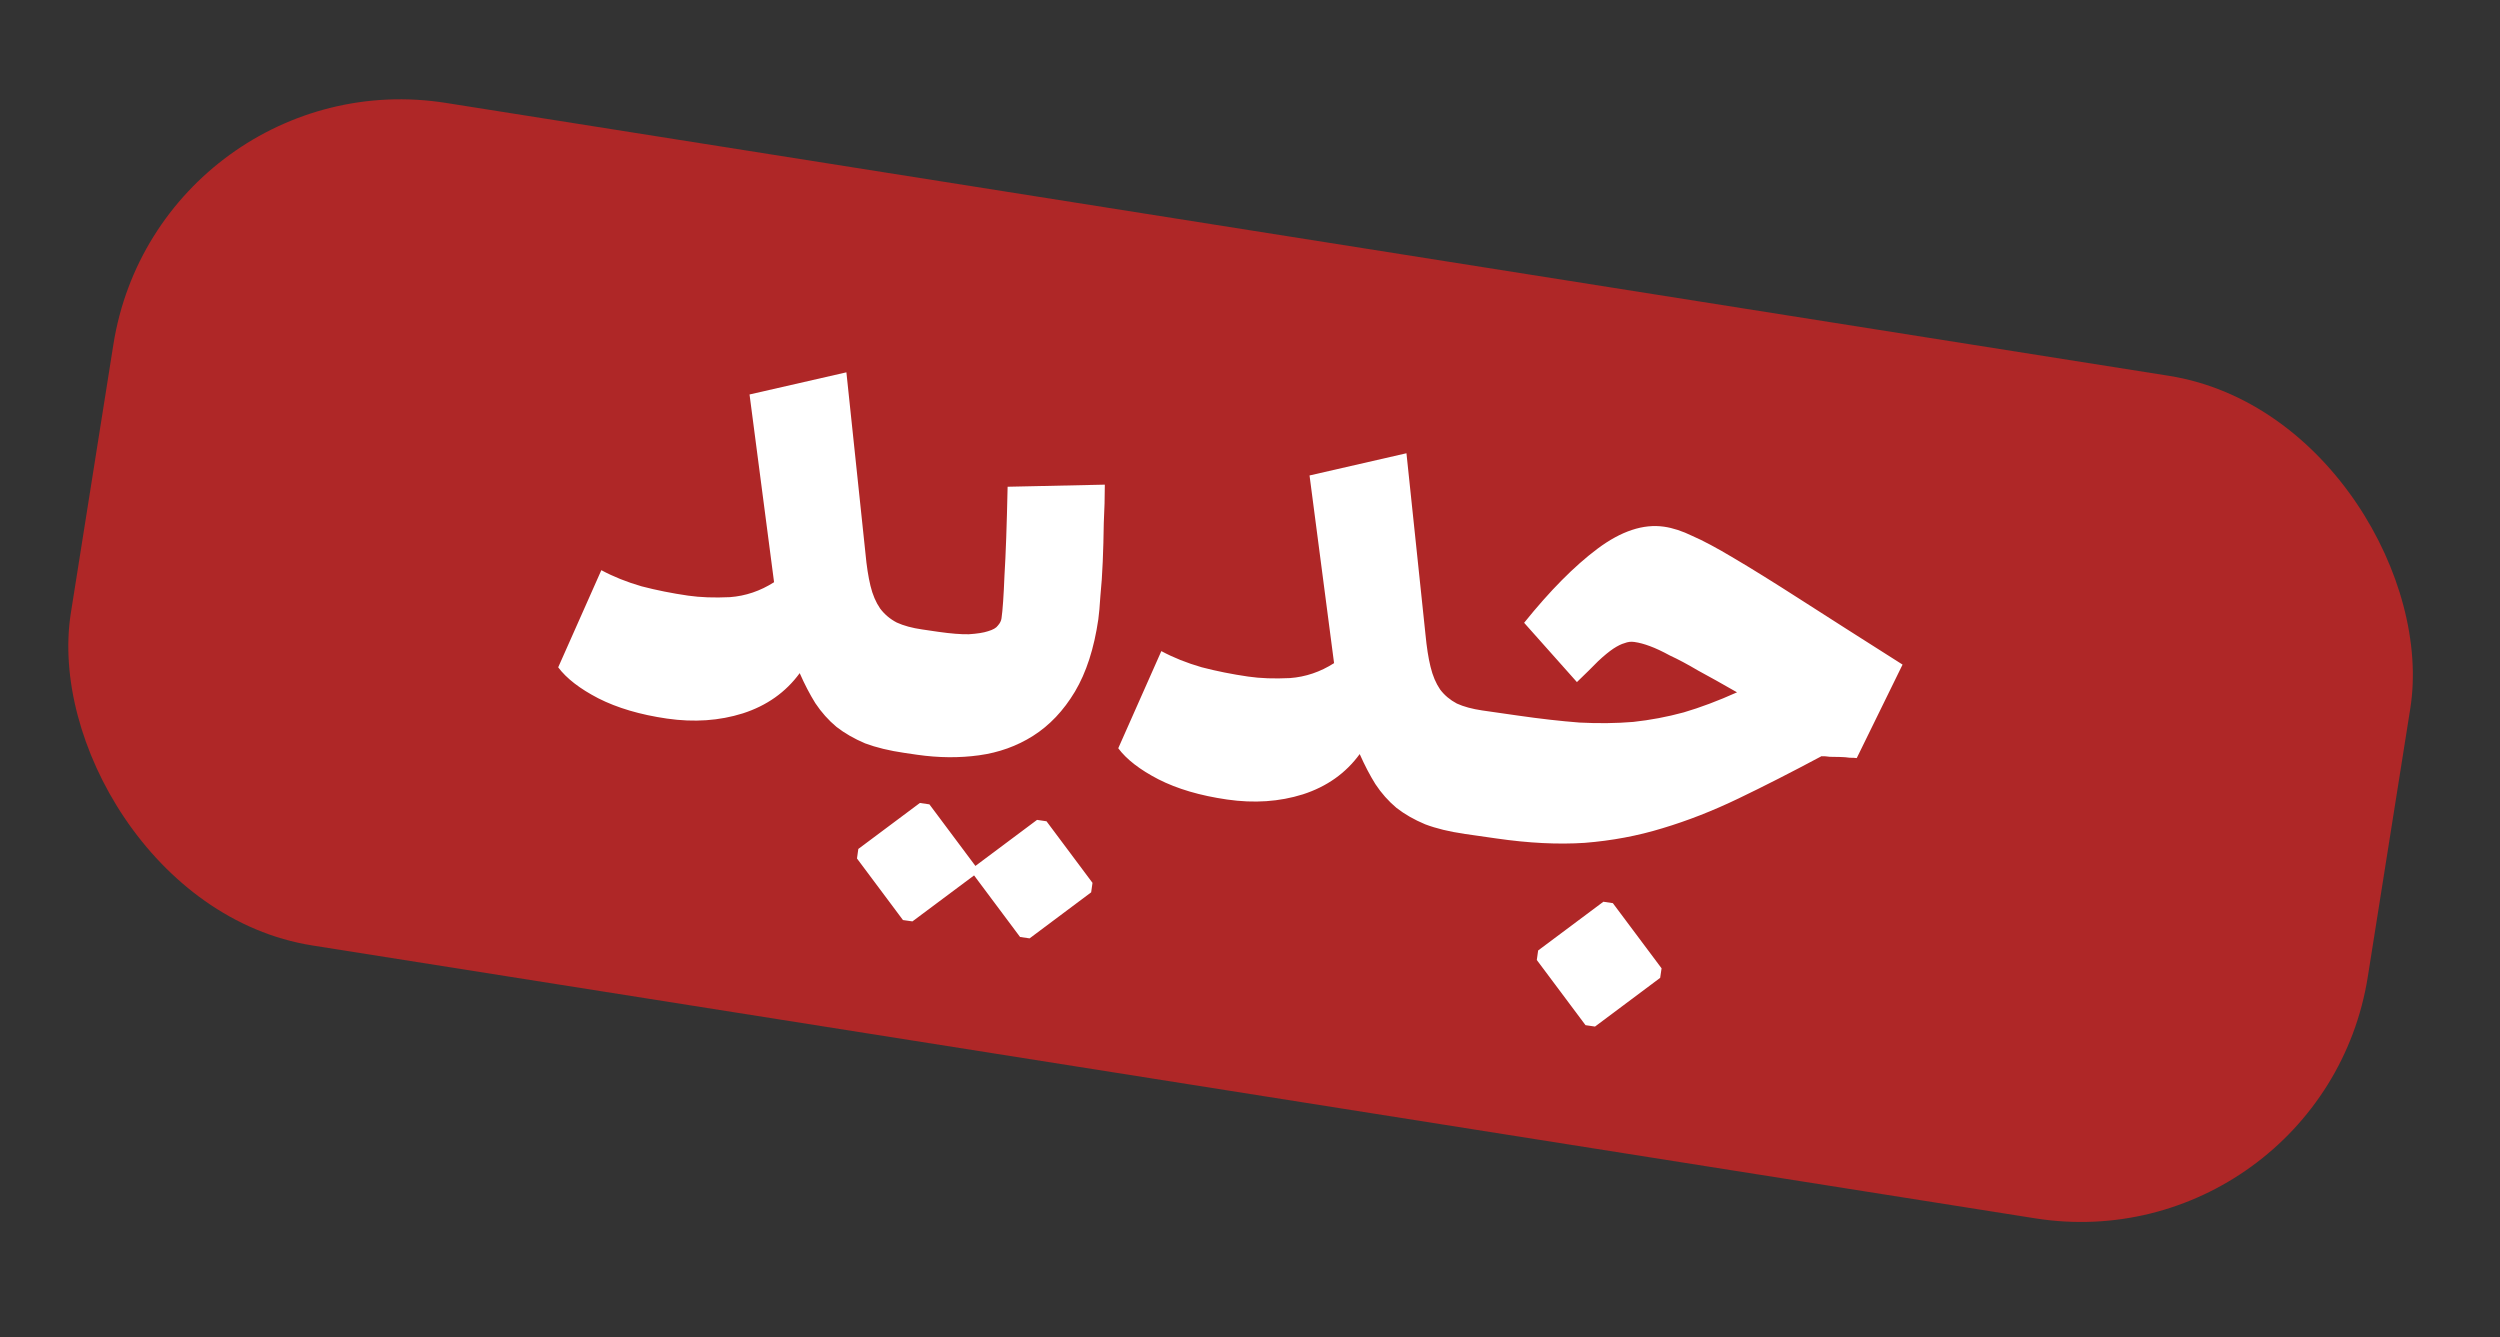
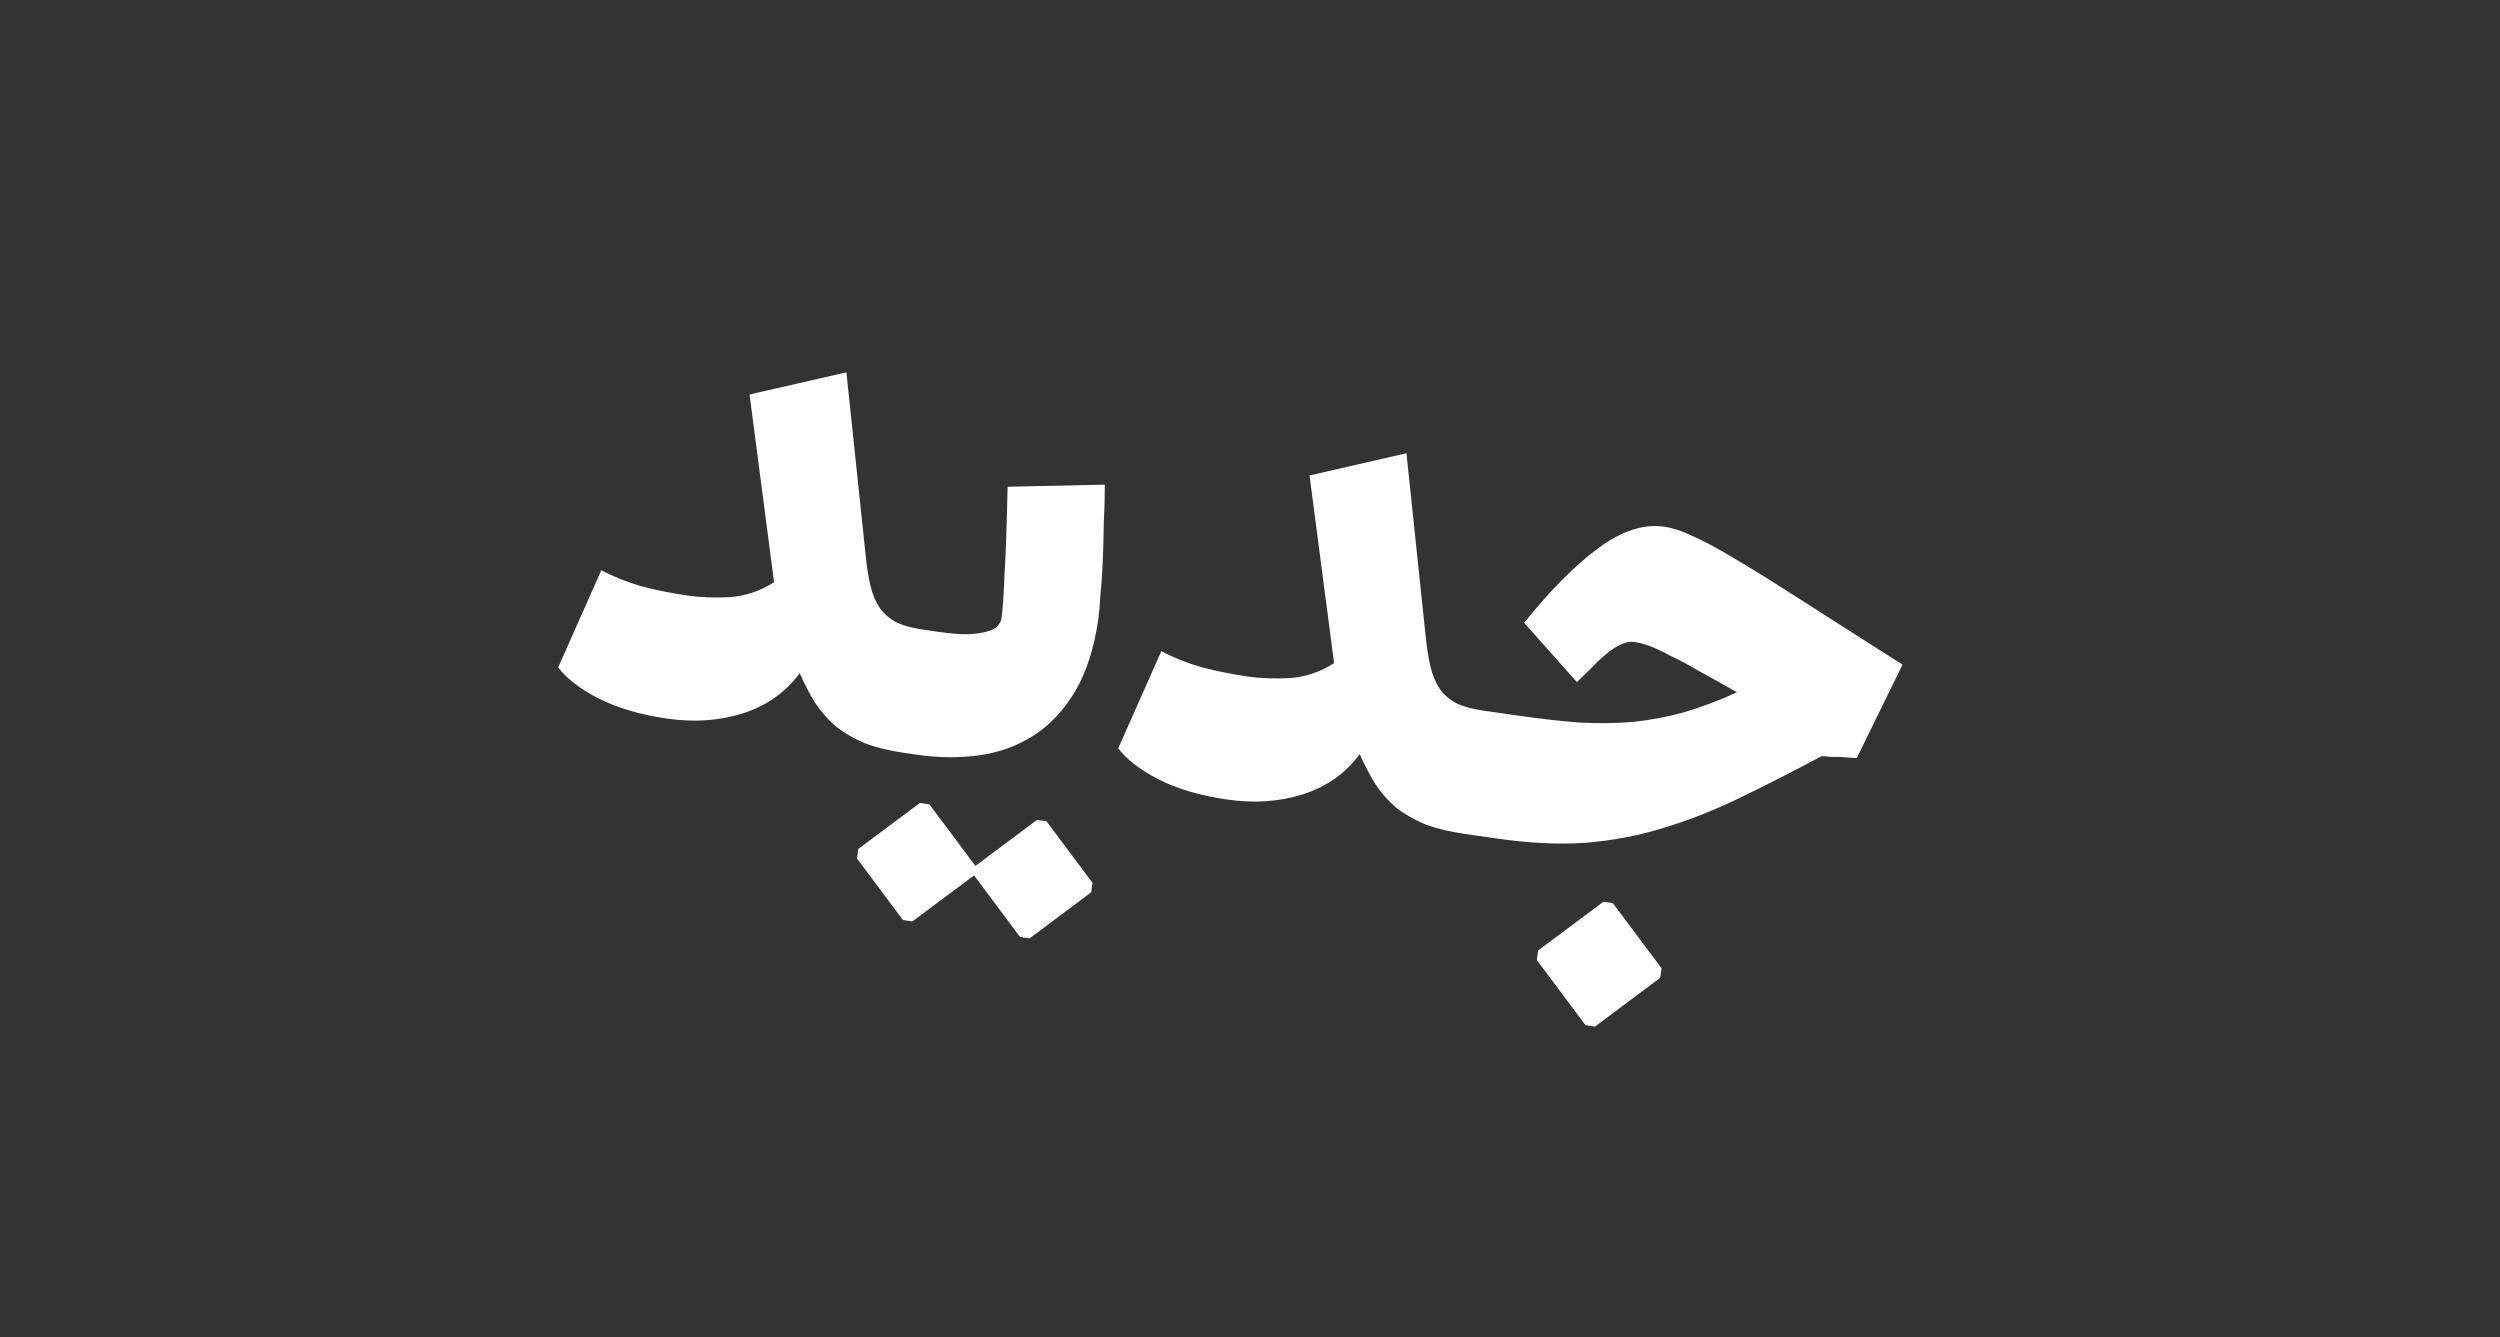
<svg xmlns="http://www.w3.org/2000/svg" width="43" height="23" viewBox="0 0 43 23" fill="none">
  <rect x="0" y="0" width="43" height="23" fill="#333333" stroke="none" />
-   <rect x="2.732" y="0.988" width="40" height="14.673" rx="5" transform="rotate(9 2.732 0.988)" fill="#CC2424" fill-opacity="0.81" />
  <path d="M11.474 12.36C11.01 12.293 10.616 12.176 10.291 12.011C9.974 11.847 9.744 11.669 9.601 11.478L10.343 9.807C10.549 9.918 10.78 10.011 11.036 10.085C11.293 10.152 11.56 10.205 11.836 10.245C12.046 10.275 12.286 10.284 12.554 10.271C12.824 10.251 13.077 10.165 13.314 10.014L12.892 6.785L14.558 6.404L14.886 9.519C14.906 9.737 14.935 9.922 14.972 10.076C15.009 10.229 15.065 10.36 15.138 10.466C15.213 10.566 15.308 10.647 15.425 10.708C15.543 10.762 15.69 10.802 15.864 10.827L15.557 12.95C15.296 12.912 15.07 12.857 14.88 12.786C14.692 12.706 14.528 12.612 14.388 12.503C14.249 12.387 14.128 12.251 14.024 12.095C13.928 11.94 13.838 11.768 13.755 11.578C13.515 11.906 13.189 12.137 12.777 12.27C12.373 12.397 11.939 12.427 11.474 12.36ZM17.226 10.635C17.246 10.497 17.263 10.251 17.277 9.898C17.299 9.545 17.317 9.037 17.331 8.372L19.003 8.336C19.003 8.543 18.997 8.764 18.985 9C18.982 9.229 18.976 9.45 18.967 9.664C18.958 9.878 18.945 10.072 18.927 10.247C18.916 10.424 18.904 10.559 18.891 10.653C18.818 11.154 18.684 11.568 18.489 11.896C18.293 12.223 18.053 12.477 17.767 12.658C17.49 12.833 17.181 12.944 16.841 12.991C16.501 13.038 16.146 13.035 15.776 12.982L15.558 12.95C15.478 12.939 15.426 12.835 15.403 12.639C15.38 12.435 15.391 12.181 15.435 11.877C15.482 11.55 15.546 11.292 15.625 11.104C15.705 10.908 15.785 10.816 15.865 10.827L16.137 10.867C16.355 10.898 16.53 10.912 16.664 10.909C16.806 10.9 16.916 10.883 16.994 10.857C17.079 10.832 17.136 10.8 17.164 10.759C17.199 10.72 17.22 10.679 17.226 10.635ZM16.754 15.057L16.777 14.894L17.837 14.102L18 14.126L18.791 15.185L18.768 15.348L17.709 16.14L17.545 16.116L16.754 15.057ZM14.74 14.766L14.763 14.602L15.822 13.811L15.986 13.835L16.777 14.894L16.754 15.057L15.694 15.848L15.531 15.825L14.74 14.766ZM21.107 13.752C20.642 13.685 20.248 13.569 19.923 13.403C19.606 13.239 19.376 13.061 19.234 12.87L19.975 11.199C20.181 11.31 20.413 11.403 20.669 11.477C20.926 11.544 21.192 11.597 21.468 11.637C21.678 11.668 21.918 11.676 22.187 11.663C22.456 11.643 22.71 11.557 22.946 11.406L22.524 8.178L24.191 7.796L24.518 10.911C24.539 11.129 24.567 11.315 24.605 11.468C24.642 11.622 24.697 11.752 24.77 11.859C24.845 11.959 24.941 12.039 25.058 12.101C25.176 12.155 25.322 12.194 25.496 12.22L25.189 14.342C24.928 14.305 24.703 14.25 24.513 14.178C24.324 14.099 24.16 14.005 24.02 13.896C23.881 13.779 23.76 13.643 23.657 13.487C23.561 13.333 23.471 13.16 23.387 12.97C23.147 13.299 22.821 13.53 22.409 13.663C22.005 13.79 21.571 13.819 21.107 13.752ZM31.936 13.039C31.907 13.035 31.866 13.033 31.815 13.033C31.764 13.026 31.709 13.021 31.65 13.02C31.591 13.019 31.532 13.018 31.472 13.017C31.422 13.009 31.374 13.006 31.329 13.007C30.816 13.281 30.34 13.524 29.902 13.734C29.464 13.945 29.028 14.116 28.594 14.246C28.168 14.377 27.722 14.46 27.257 14.497C26.801 14.527 26.293 14.502 25.735 14.421L25.19 14.343C25.11 14.331 25.059 14.227 25.035 14.031C25.013 13.828 25.023 13.574 25.067 13.269C25.115 12.942 25.178 12.685 25.257 12.496C25.337 12.3 25.417 12.208 25.497 12.22L26.096 12.306C26.488 12.363 26.845 12.403 27.167 12.428C27.491 12.445 27.799 12.441 28.091 12.417C28.385 12.385 28.674 12.331 28.96 12.253C29.246 12.169 29.552 12.054 29.877 11.908C29.617 11.759 29.394 11.634 29.208 11.534C29.024 11.425 28.862 11.339 28.723 11.275C28.593 11.204 28.478 11.15 28.38 11.114C28.281 11.077 28.192 11.053 28.112 11.042C28.054 11.033 27.998 11.04 27.943 11.062C27.889 11.076 27.825 11.108 27.751 11.156C27.678 11.205 27.589 11.277 27.486 11.374C27.391 11.471 27.27 11.591 27.123 11.732L26.215 10.712C26.658 10.161 27.079 9.736 27.477 9.438C27.884 9.134 28.266 9.008 28.621 9.059C28.774 9.081 28.936 9.134 29.11 9.219C29.291 9.297 29.528 9.424 29.821 9.599C30.122 9.776 30.503 10.013 30.964 10.309C31.425 10.605 32.011 10.979 32.724 11.431L31.936 13.039ZM28.579 16.655L28.555 16.819L27.434 17.657L27.271 17.633L26.433 16.512L26.456 16.348L27.578 15.51L27.741 15.534L28.579 16.655Z" fill="white" />
</svg>